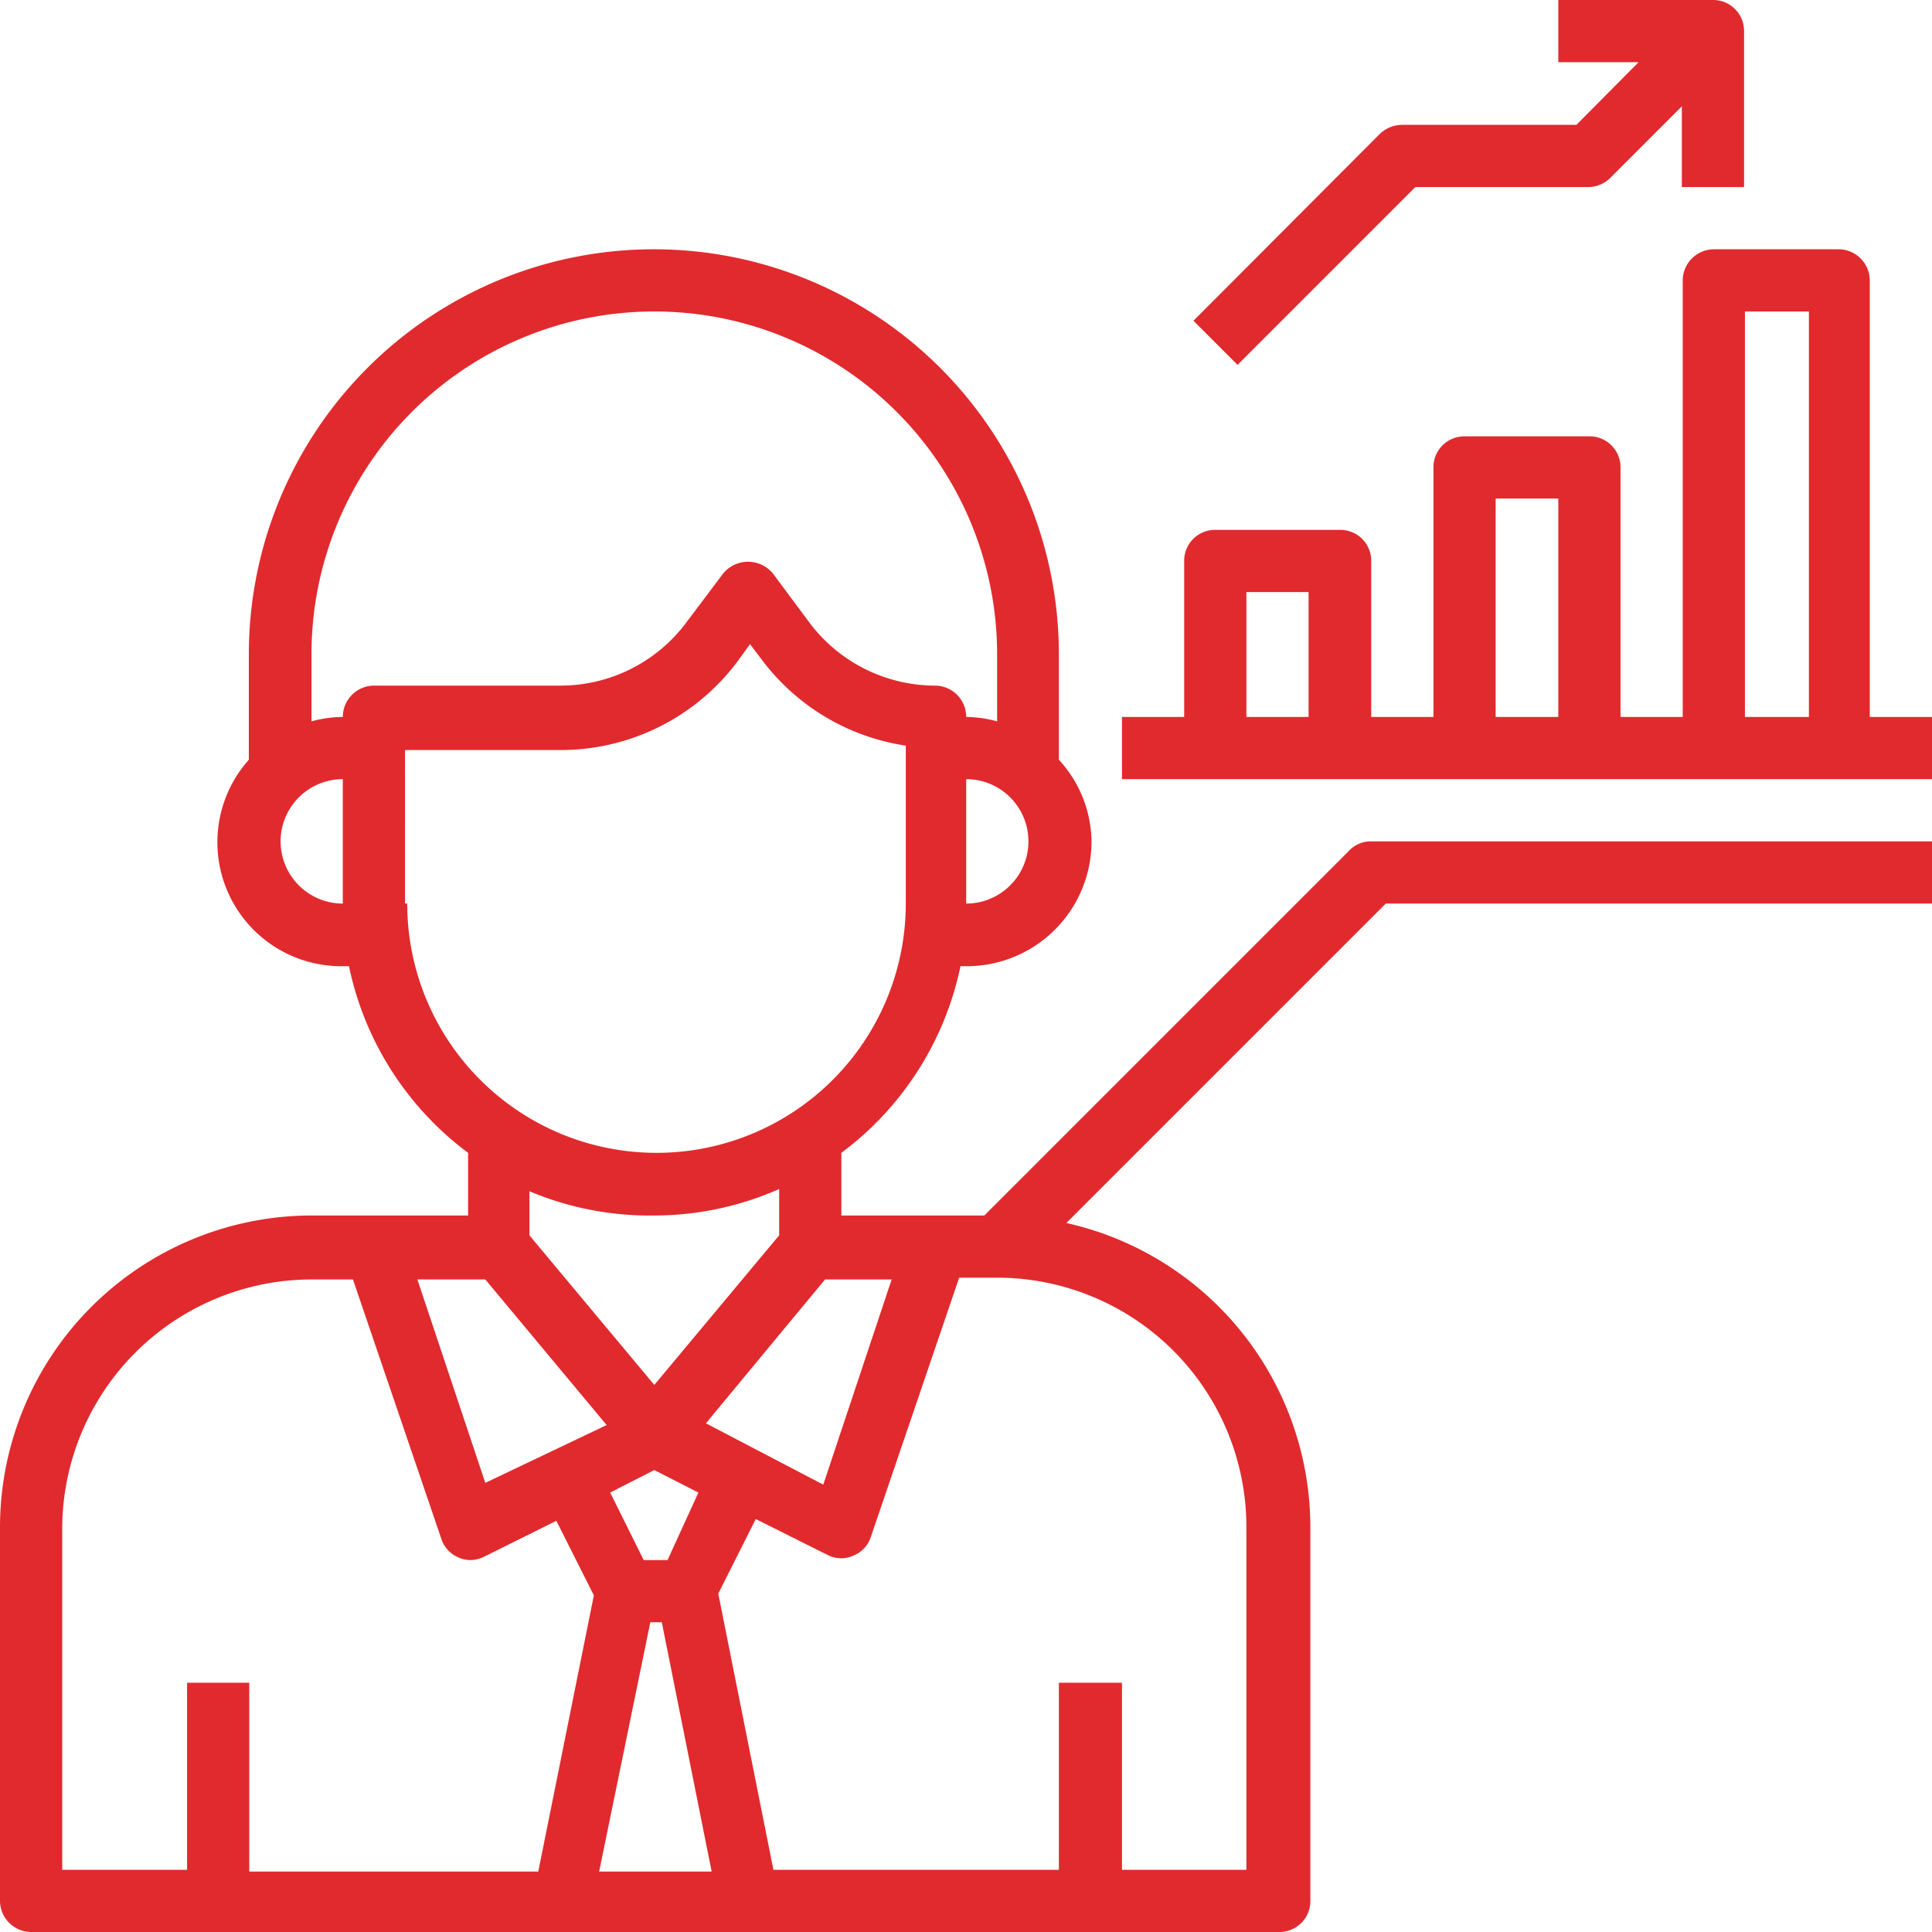
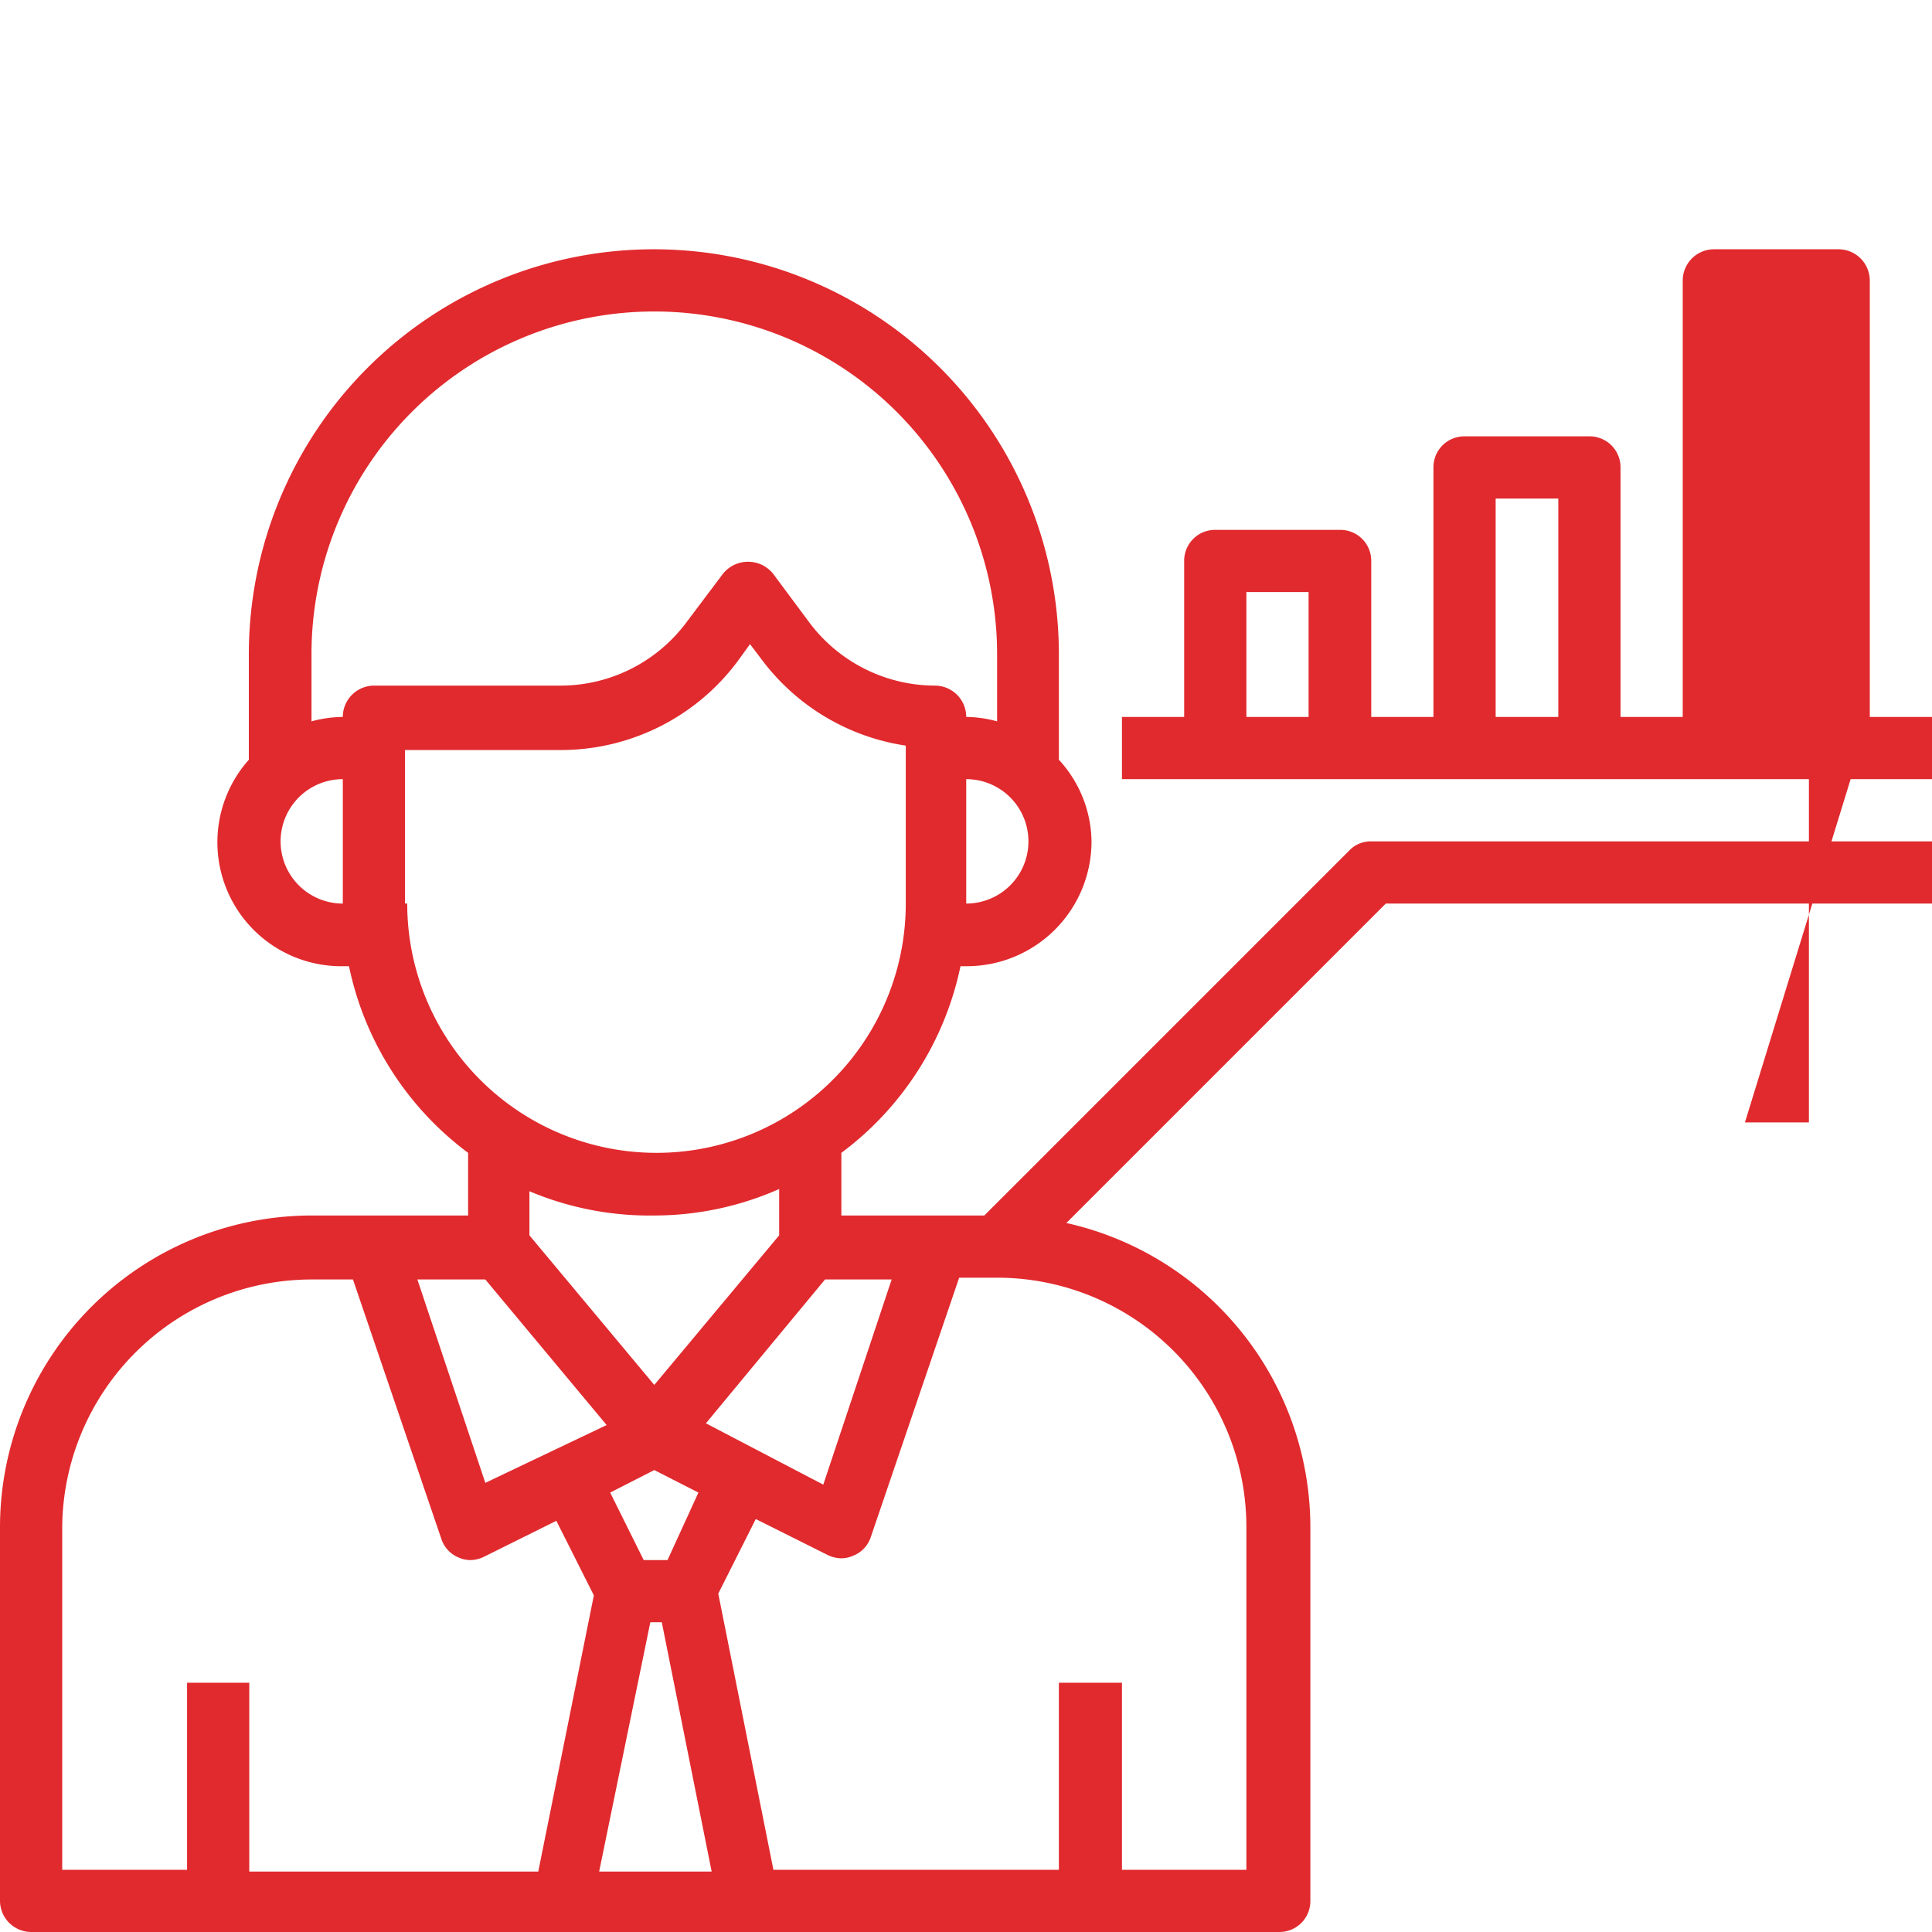
<svg xmlns="http://www.w3.org/2000/svg" viewBox="0 0 43.79 43.79">
  <defs>
    <style>.cls-1{fill:#e12a2e;}</style>
  </defs>
  <title>1</title>
  <g id="Layer_2" data-name="Layer 2">
    <g id="Layer_1-2" data-name="Layer 1">
      <path class="cls-1" d="M30.58,19.28l-8.27,8.27H19.07V26.13h0a7.07,7.07,0,0,0,2.7-4.23h.15a2.83,2.83,0,0,0,2.82-2.83A2.78,2.78,0,0,0,24,17.22V14.83a9.18,9.18,0,0,0-18.36,0v2.39A2.81,2.81,0,0,0,7.77,21.9h.14a7.07,7.07,0,0,0,2.7,4.23h0v1.42H7.06A7.07,7.07,0,0,0,0,34.61v8.47a.71.71,0,0,0,.71.71H29a.7.7,0,0,0,.7-.71V34.61a7.07,7.07,0,0,0-5.53-6.89l7.24-7.24H43.79V19.07H31.08A.67.67,0,0,0,30.58,19.28ZM11,29l2.75,3.3L11,33.61,9.46,29Zm3.74,7.77H15l1.13,5.65H13.58Zm.39-1.41h-.54l-.76-1.53,1-.51,1,.51ZM16,32.26,18.7,29h1.51l-1.55,4.65ZM21.9,20.48V17.66a1.41,1.41,0,0,1,0,2.82ZM6.36,19.07a1.41,1.41,0,0,1,1.41-1.41v2.82A1.41,1.41,0,0,1,6.36,19.07Zm1.41-2.82a2.77,2.77,0,0,0-.71.1V14.83a7.77,7.77,0,0,1,15.54,0v1.52a2.75,2.75,0,0,0-.7-.1.71.71,0,0,0-.71-.71,3.57,3.57,0,0,1-2.83-1.41L17.52,13a.73.73,0,0,0-1.13,0l-.85,1.13a3.56,3.56,0,0,1-2.83,1.41H8.48a.71.71,0,0,0-.71.71Zm1.41,4.23V17h3.53a5,5,0,0,0,4-2L17,14.6l.28.37a5,5,0,0,0,3.25,1.93v3.58a5.65,5.65,0,0,1-11.3,0Zm5.65,7.07a7,7,0,0,0,2.83-.6V28l-2.83,3.39L12,28V27A7,7,0,0,0,14.83,27.55ZM1.41,34.61A5.66,5.66,0,0,1,7.06,29H8l2,5.87a.69.69,0,0,0,.39.43.66.66,0,0,0,.27.06.72.72,0,0,0,.32-.08l1.63-.81.85,1.69-1.26,6.26H5.65V38.14H4.24v4.24H1.41Zm26.84,0v7.77H25.43V38.14H24v4.24H17.53l-1.25-6.26.85-1.69,1.62.81a.72.72,0,0,0,.32.08.66.66,0,0,0,.27-.06.68.68,0,0,0,.4-.43l2-5.87h.9A5.65,5.65,0,0,1,28.25,34.61Z" />
-       <path class="cls-1" d="M42.38,16.25V6.36a.71.71,0,0,0-.71-.71H38.85a.71.71,0,0,0-.71.71v9.89H36.73V10.59a.7.7,0,0,0-.71-.7H33.2a.7.7,0,0,0-.71.7v5.66H31.08V12.71a.7.7,0,0,0-.71-.7H27.55a.7.7,0,0,0-.71.7v3.54H25.43v1.41H43.79V16.25ZM39.55,7.06H41v9.19H39.55ZM33.9,11.3h1.42v4.95H33.9Zm-5.65,2.12h1.41v2.83H28.25Z" />
-       <path class="cls-1" d="M32.08,4.24H36a.71.71,0,0,0,.5-.21l1.62-1.62V4.24h1.41V.71a.7.7,0,0,0-.7-.71H35.32V1.41h1.82L35.73,2.83H31.78a.74.74,0,0,0-.5.2L27.05,7.27l1,1Z" />
+       <path class="cls-1" d="M42.38,16.25V6.36a.71.71,0,0,0-.71-.71H38.85a.71.71,0,0,0-.71.71v9.89H36.73V10.59a.7.7,0,0,0-.71-.7H33.2a.7.7,0,0,0-.71.7v5.66H31.08V12.71a.7.7,0,0,0-.71-.7H27.55a.7.7,0,0,0-.71.7v3.54H25.43v1.41H43.79V16.25ZH41v9.19H39.55ZM33.9,11.3h1.42v4.95H33.9Zm-5.65,2.12h1.41v2.83H28.25Z" />
    </g>
  </g>
</svg>